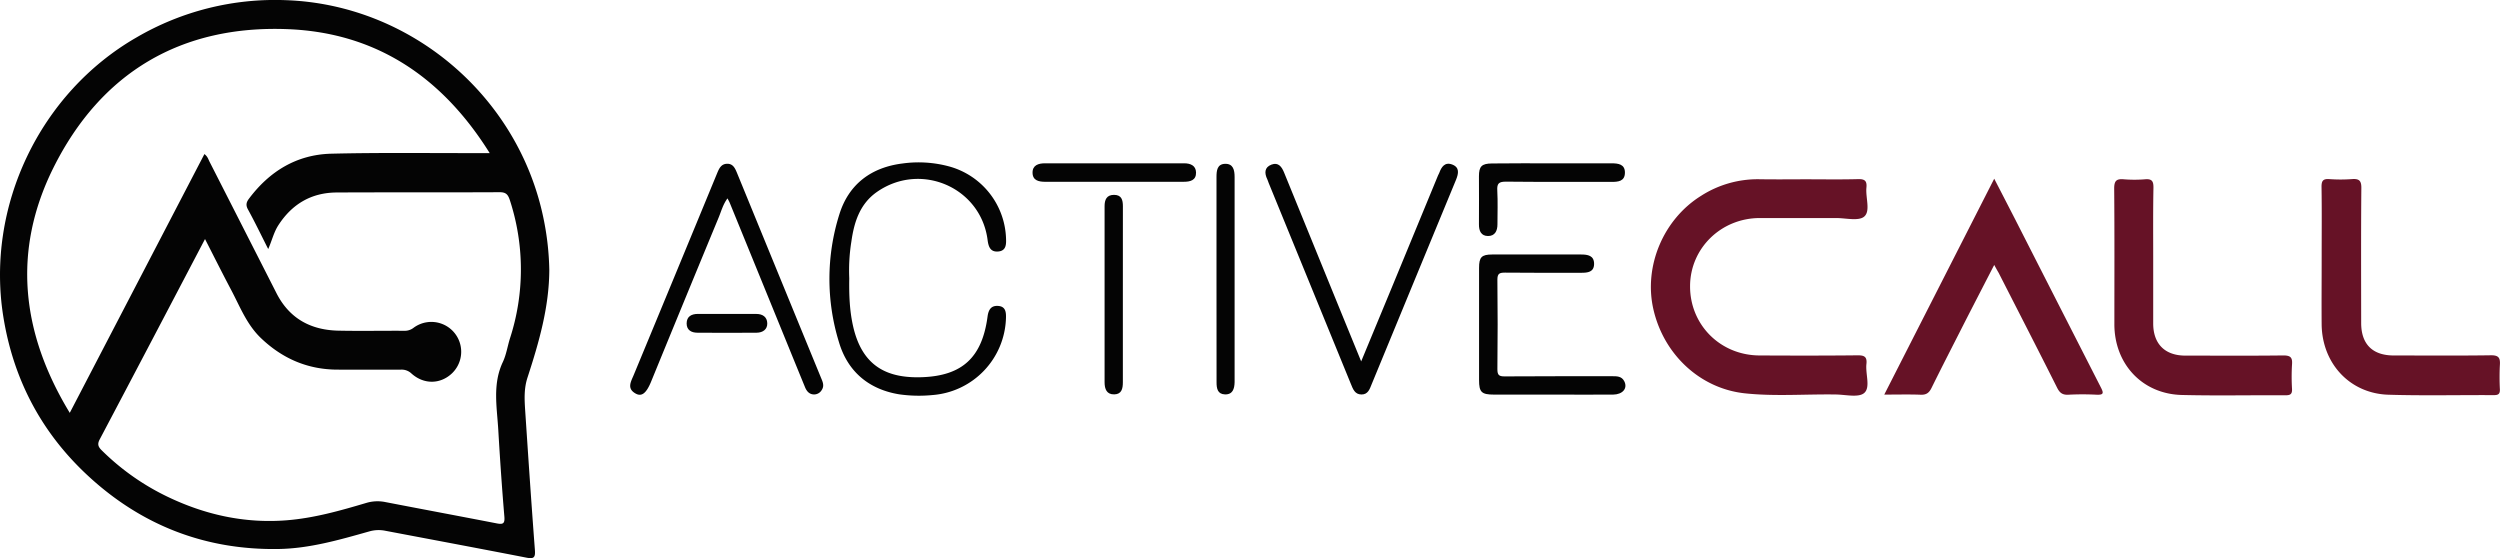
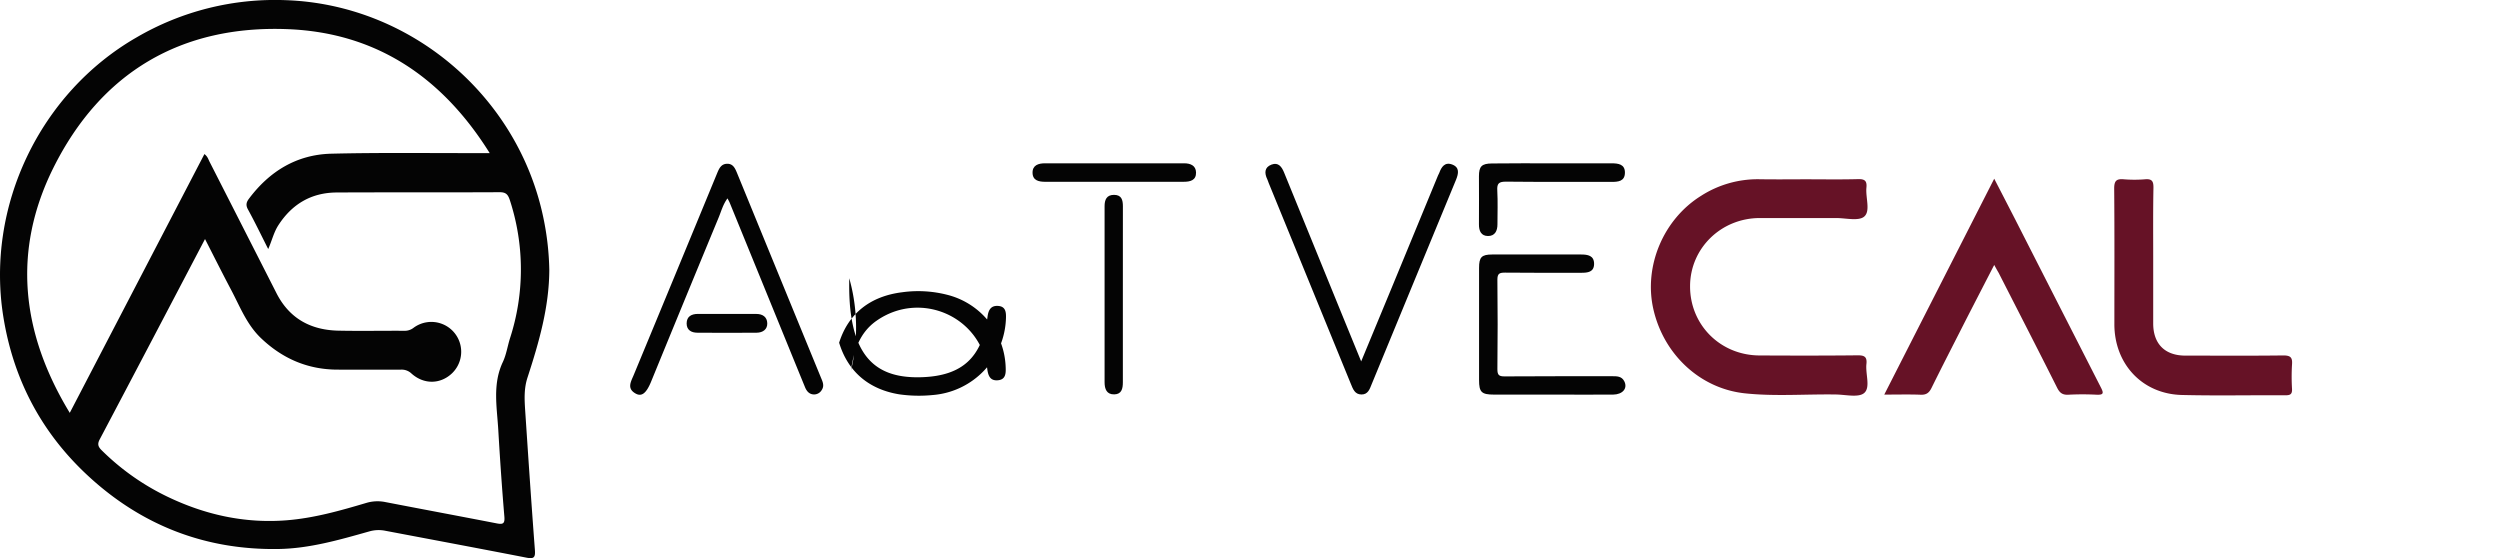
<svg xmlns="http://www.w3.org/2000/svg" viewBox="0 0 1325.77 295.98">
  <defs>
    <style>.cls-1{fill:#040404;}.cls-2{fill:#661226;}</style>
  </defs>
  <g id="Capa_2" data-name="Capa 2">
    <g id="Capa_1-2" data-name="Capa 1">
      <path class="cls-1" d="M291.3,143.16c-.08,19.71-5.49,38.39-11.5,56.86-2,6-1.68,11.81-1.29,17.76,1.64,24.63,3.28,49.26,5.15,73.87.29,3.9-.46,4.86-4.42,4.09-25-4.88-50-9.54-75-14.29a17.83,17.83,0,0,0-8.39.36c-15.8,4.45-31.66,9.08-48.2,9.33-38.67.6-72.37-12.44-100.76-38.63-24.77-22.84-39.72-51.09-45.1-84.4C-7.66,109.63,21.06,49.38,72.38,19.86A145.69,145.69,0,0,1,151.52.09c66.16,2.27,123.32,50.75,136.7,115.71A147.09,147.09,0,0,1,291.3,143.16Zm-182.58-16.4c-18.87,36-37.31,71.16-55.87,106.3-1.34,2.55-.74,3.94,1.09,5.75a128.41,128.41,0,0,0,34.52,24.43c20.05,9.7,41.17,14.42,63.46,12.68,14.48-1.13,28.44-5.09,42.31-9.21a20.77,20.77,0,0,1,10.17-.45c19.65,3.8,39.33,7.47,59,11.29,3.26.64,4.39.22,4.07-3.57-1.29-15.3-2.33-30.63-3.23-46-.7-12.07-3.13-24.24,2.42-36,1.84-3.91,2.47-8.36,3.78-12.53a118.26,118.26,0,0,0-.07-73.33c-1-3-2.07-4.21-5.45-4.19-28.82.15-57.64,0-86.46.15-13.33.09-23.6,6.12-30.86,17.39-2.43,3.77-3.38,8.13-5.37,12.6-3.73-7.38-7.06-14.3-10.73-21-1.24-2.27-.9-3.78.5-5.66C142.9,90.85,157.28,82,175.59,81.51c26.08-.64,52.2-.26,78.3-.32h5.8c-25.19-40.34-60.2-63.83-106.95-65.72-56.66-2.29-99.3,23-124.49,73.65C6.47,133,11.2,176.52,37,218.94L108.4,81.71c1.73,1.27,2.07,2.8,2.75,4.11q17.75,34.82,35.46,69.64c6.86,13.49,18.21,19.6,32.92,19.89,11.62.24,23.24,0,34.86.07a7.57,7.57,0,0,0,4.93-1.59,15.83,15.83,0,0,1,20.53,24c-6.18,6-15,6.18-21.6.29a7.54,7.54,0,0,0-5.59-2.1c-11.17.09-22.34,0-33.5,0-15.85,0-29.28-5.76-40.74-16.69-7.56-7.2-11.14-16.71-15.84-25.59S113.54,136.18,108.72,126.76Z" />
      <path class="cls-2" d="M957.43,95.08c9.33,0,18.67.17,28-.09,3.6-.1,4.69,1.08,4.35,4.51-.52,5.26,2.24,12.32-1.12,15.3-2.93,2.61-9.83.81-15,.83-13.5.05-27,0-40.49,0-20.53.06-36.85,16.05-36.91,36.11-.07,20.5,16,36.64,36.77,36.76,17.33.09,34.66.12,52-.07,3.66-.05,5.18.77,4.75,4.64-.57,5.25,2.25,12.31-1.15,15.31-2.94,2.6-9.83.9-15,.82-16.15-.26-32.35,1.1-48.43-.63-23.74-2.57-43.05-20.73-48.44-44.77-5.1-22.77,5.39-47.59,25.41-60a55.63,55.63,0,0,1,30.75-8.75C941.1,95.19,949.27,95.09,957.43,95.08Z" />
      <path class="cls-2" d="M1057.55,140.49c-5.27,10.24-10.29,19.93-15.26,29.64-6,11.85-12.12,23.69-18,35.62-1.27,2.57-2.74,3.69-5.71,3.58-6.14-.24-12.3-.07-19.34-.07,19.47-38.24,38.67-75.92,58.31-114.49,3.94,7.64,7.48,14.48,11,21.34q22.76,44.69,45.56,89.35c1.54,3,1.52,4-2.22,3.86a147,147,0,0,0-15,0c-3.13.18-4.64-1-6-3.73-10.22-20.36-20.65-40.63-31-60.92C1059.21,143.51,1058.56,142.36,1057.55,140.49Z" />
-       <path class="cls-2" d="M1231.2,136.17c0-12.32.12-24.65-.07-37-.05-3.23.77-4.42,4.11-4.19a82.59,82.59,0,0,0,12,0c3.82-.29,5.08.81,5,4.89-.21,23.81-.11,47.62-.09,71.43,0,11.19,6,17.2,17.23,17.21,17.16,0,34.31.15,51.47-.1,4.12-.07,5.11,1.28,4.86,5.05a124.88,124.88,0,0,0,0,13c.09,2.44-.82,3.09-3.17,3.08-18.66-.1-37.32.36-56-.22-20.37-.64-35.09-16.53-35.35-37.19C1231.09,160.15,1231.21,148.16,1231.2,136.17Z" />
      <path class="cls-2" d="M1141.86,136.52c0,11.65,0,23.31,0,35,0,10.84,6.21,17.05,17,17.06,17.32,0,34.64.13,52-.09,3.86,0,4.89,1.1,4.62,4.77a108.09,108.09,0,0,0,0,13c.12,2.67-.82,3.37-3.41,3.36-18.32-.11-36.65.3-55-.16-21-.51-35.81-16.43-35.8-37.57,0-24,.11-48-.1-71.92,0-4,1.13-5.22,5-4.9a69.85,69.85,0,0,0,11.48,0c3.69-.31,4.39,1.23,4.34,4.56C1141.76,111.88,1141.86,124.2,1141.86,136.52Z" />
-       <path class="cls-1" d="M450.37,147.56c-.15,9.06.2,17,1.91,24.88,4.77,22,18.32,28.23,36.66,27.59,21.6-.75,31.92-10.74,34.77-32.17.47-3.5,1.79-5.85,5.52-5.63,4.09.24,4.35,3.32,4.24,6.55a42.18,42.18,0,0,1-38.65,40.69,74.2,74.2,0,0,1-17.93-.35C460.7,206.49,449.6,197,445,181.74a113.82,113.82,0,0,1,.19-68.29c5-15.85,16.91-24.72,33.47-26.76a62,62,0,0,1,24.71,1.58,41,41,0,0,1,30.13,38c.14,3.31.13,6.77-4.21,7.11-4.09.33-5.11-2.56-5.56-6.11-3.59-27.94-35.58-41.74-58.83-25.38-9,6.37-12,16.06-13.43,26.33A96.8,96.8,0,0,0,450.37,147.56Z" />
+       <path class="cls-1" d="M450.37,147.56c-.15,9.06.2,17,1.91,24.88,4.77,22,18.32,28.23,36.66,27.59,21.6-.75,31.92-10.74,34.77-32.17.47-3.5,1.79-5.85,5.52-5.63,4.09.24,4.35,3.32,4.24,6.55a42.18,42.18,0,0,1-38.65,40.69,74.2,74.2,0,0,1-17.93-.35C460.7,206.49,449.6,197,445,181.74c5-15.85,16.91-24.72,33.47-26.76a62,62,0,0,1,24.71,1.58,41,41,0,0,1,30.13,38c.14,3.31.13,6.77-4.21,7.11-4.09.33-5.11-2.56-5.56-6.11-3.59-27.94-35.58-41.74-58.83-25.38-9,6.37-12,16.06-13.43,26.33A96.8,96.8,0,0,0,450.37,147.56Z" />
      <path class="cls-1" d="M385.8,105.2c-2.38,3.19-3.29,6.76-4.66,10.08q-18,43.5-35.84,87.07c-2.51,6.12-4.94,8.14-8.15,6.39-4.92-2.69-2.53-6.37-1.07-9.91Q358.21,145.45,380.25,92c1.07-2.59,2.12-5.06,5.33-5.15s4.3,2.52,5.34,5.05q22.18,54.15,44.41,108.3c.87,2.12,2,4.28.44,6.63a4.69,4.69,0,0,1-4.14,2.35c-2.48-.06-3.85-1.73-4.72-3.85q-4.82-11.76-9.61-23.52Q402.17,144.72,387,107.58C386.71,106.85,386.29,106.17,385.8,105.2Z" />
      <path class="cls-1" d="M721.84,191.66c5.74-13.83,11.08-26.69,16.4-39.57q12.18-29.48,24.34-59c.19-.46.48-.88.65-1.35,1.19-3.26,3-6,6.94-4.47s3.31,4.74,2,8q-12.23,29.48-24.36,59-10.17,24.67-20.34,49.33c-1.09,2.64-1.93,5.64-5.5,5.6s-4.51-3-5.59-5.6Q694.56,150.29,672.78,97c-.25-.61-.41-1.27-.7-1.86-1.6-3.3-1.63-6.41,2.22-7.86,3.65-1.37,5.42,1.19,6.67,4.24q15.13,37.2,30.33,74.37Z" />
      <path class="cls-1" d="M822.84,209.26q-15.24,0-30.48,0c-6.71,0-8-1.27-8-7.72q0-29.72,0-59.44c0-5.75,1.32-7.12,7-7.14,15.65,0,31.31,0,47,0,3.59,0,7.07.49,7,5.08-.08,4.3-3.42,4.63-6.82,4.62-13.49,0-27,.07-40.46-.08-2.92,0-4,.5-4,3.75q.27,23.73,0,47.45c0,3.13.84,3.85,3.88,3.83,19-.15,38-.06,57-.1,2.59,0,5.06,0,6.42,2.7,1.88,3.71-.81,7-6,7.06C844.49,209.32,833.66,209.26,822.84,209.26Z" />
-       <path class="cls-1" d="M645.12,147.78c0-18,0-35.93,0-53.9,0-3.47.37-6.82,4.47-7,4.41-.16,5.13,3.31,5.13,7q0,54.15,0,108.3c0,.17,0,.33,0,.5-.07,3.47-1,6.62-5.14,6.47-3.89-.14-4.44-3.12-4.43-6.45C645.16,184.38,645.12,166.08,645.12,147.78Z" />
      <path class="cls-1" d="M595.46,156.35c0,15.47-.05,31,0,46.42,0,3.42-.69,6.29-4.54,6.37-4.06.1-5.15-2.86-5.15-6.45q0-46.68,0-93.35c0-3.43,1.07-6,5-6,4.05,0,4.72,2.74,4.71,6.12C595.43,125.06,595.46,140.71,595.46,156.35Z" />
      <path class="cls-1" d="M823.19,86.61q15.72,0,31.44,0c3.57,0,7.14.46,7.08,5s-3.53,4.86-7.16,4.85c-18.64-.07-37.27.08-55.91-.13-3.77,0-4.83.94-4.62,4.66.33,6,.09,12,.09,18,0,3.42-1.33,6.19-5,6.17s-4.85-2.73-4.81-6.21c.09-8.49,0-17,0-25.46,0-5.29,1.47-6.76,6.9-6.8C801.89,86.55,812.54,86.61,823.19,86.61Z" />
      <path class="cls-1" d="M590.79,96.41c-12.13,0-24.27,0-36.4,0-3.48,0-6.73-.66-6.82-4.74s3.14-5.07,6.6-5.07q36.9,0,73.79,0c3.31,0,6.25,1.17,6.31,4.88.08,4.15-3.08,4.93-6.59,4.92C615.39,96.38,603.09,96.4,590.79,96.41Z" />
      <path class="cls-1" d="M386.12,166.49h15c3.32,0,5.66,1.6,5.77,4.9s-2.36,5-5.58,5.05q-15.72.12-31.46,0c-3.18,0-5.71-1.38-5.72-4.88,0-3.78,2.61-5.08,6-5.09C375.47,166.47,380.79,166.48,386.12,166.49Z" />
    </g>
  </g>
</svg>